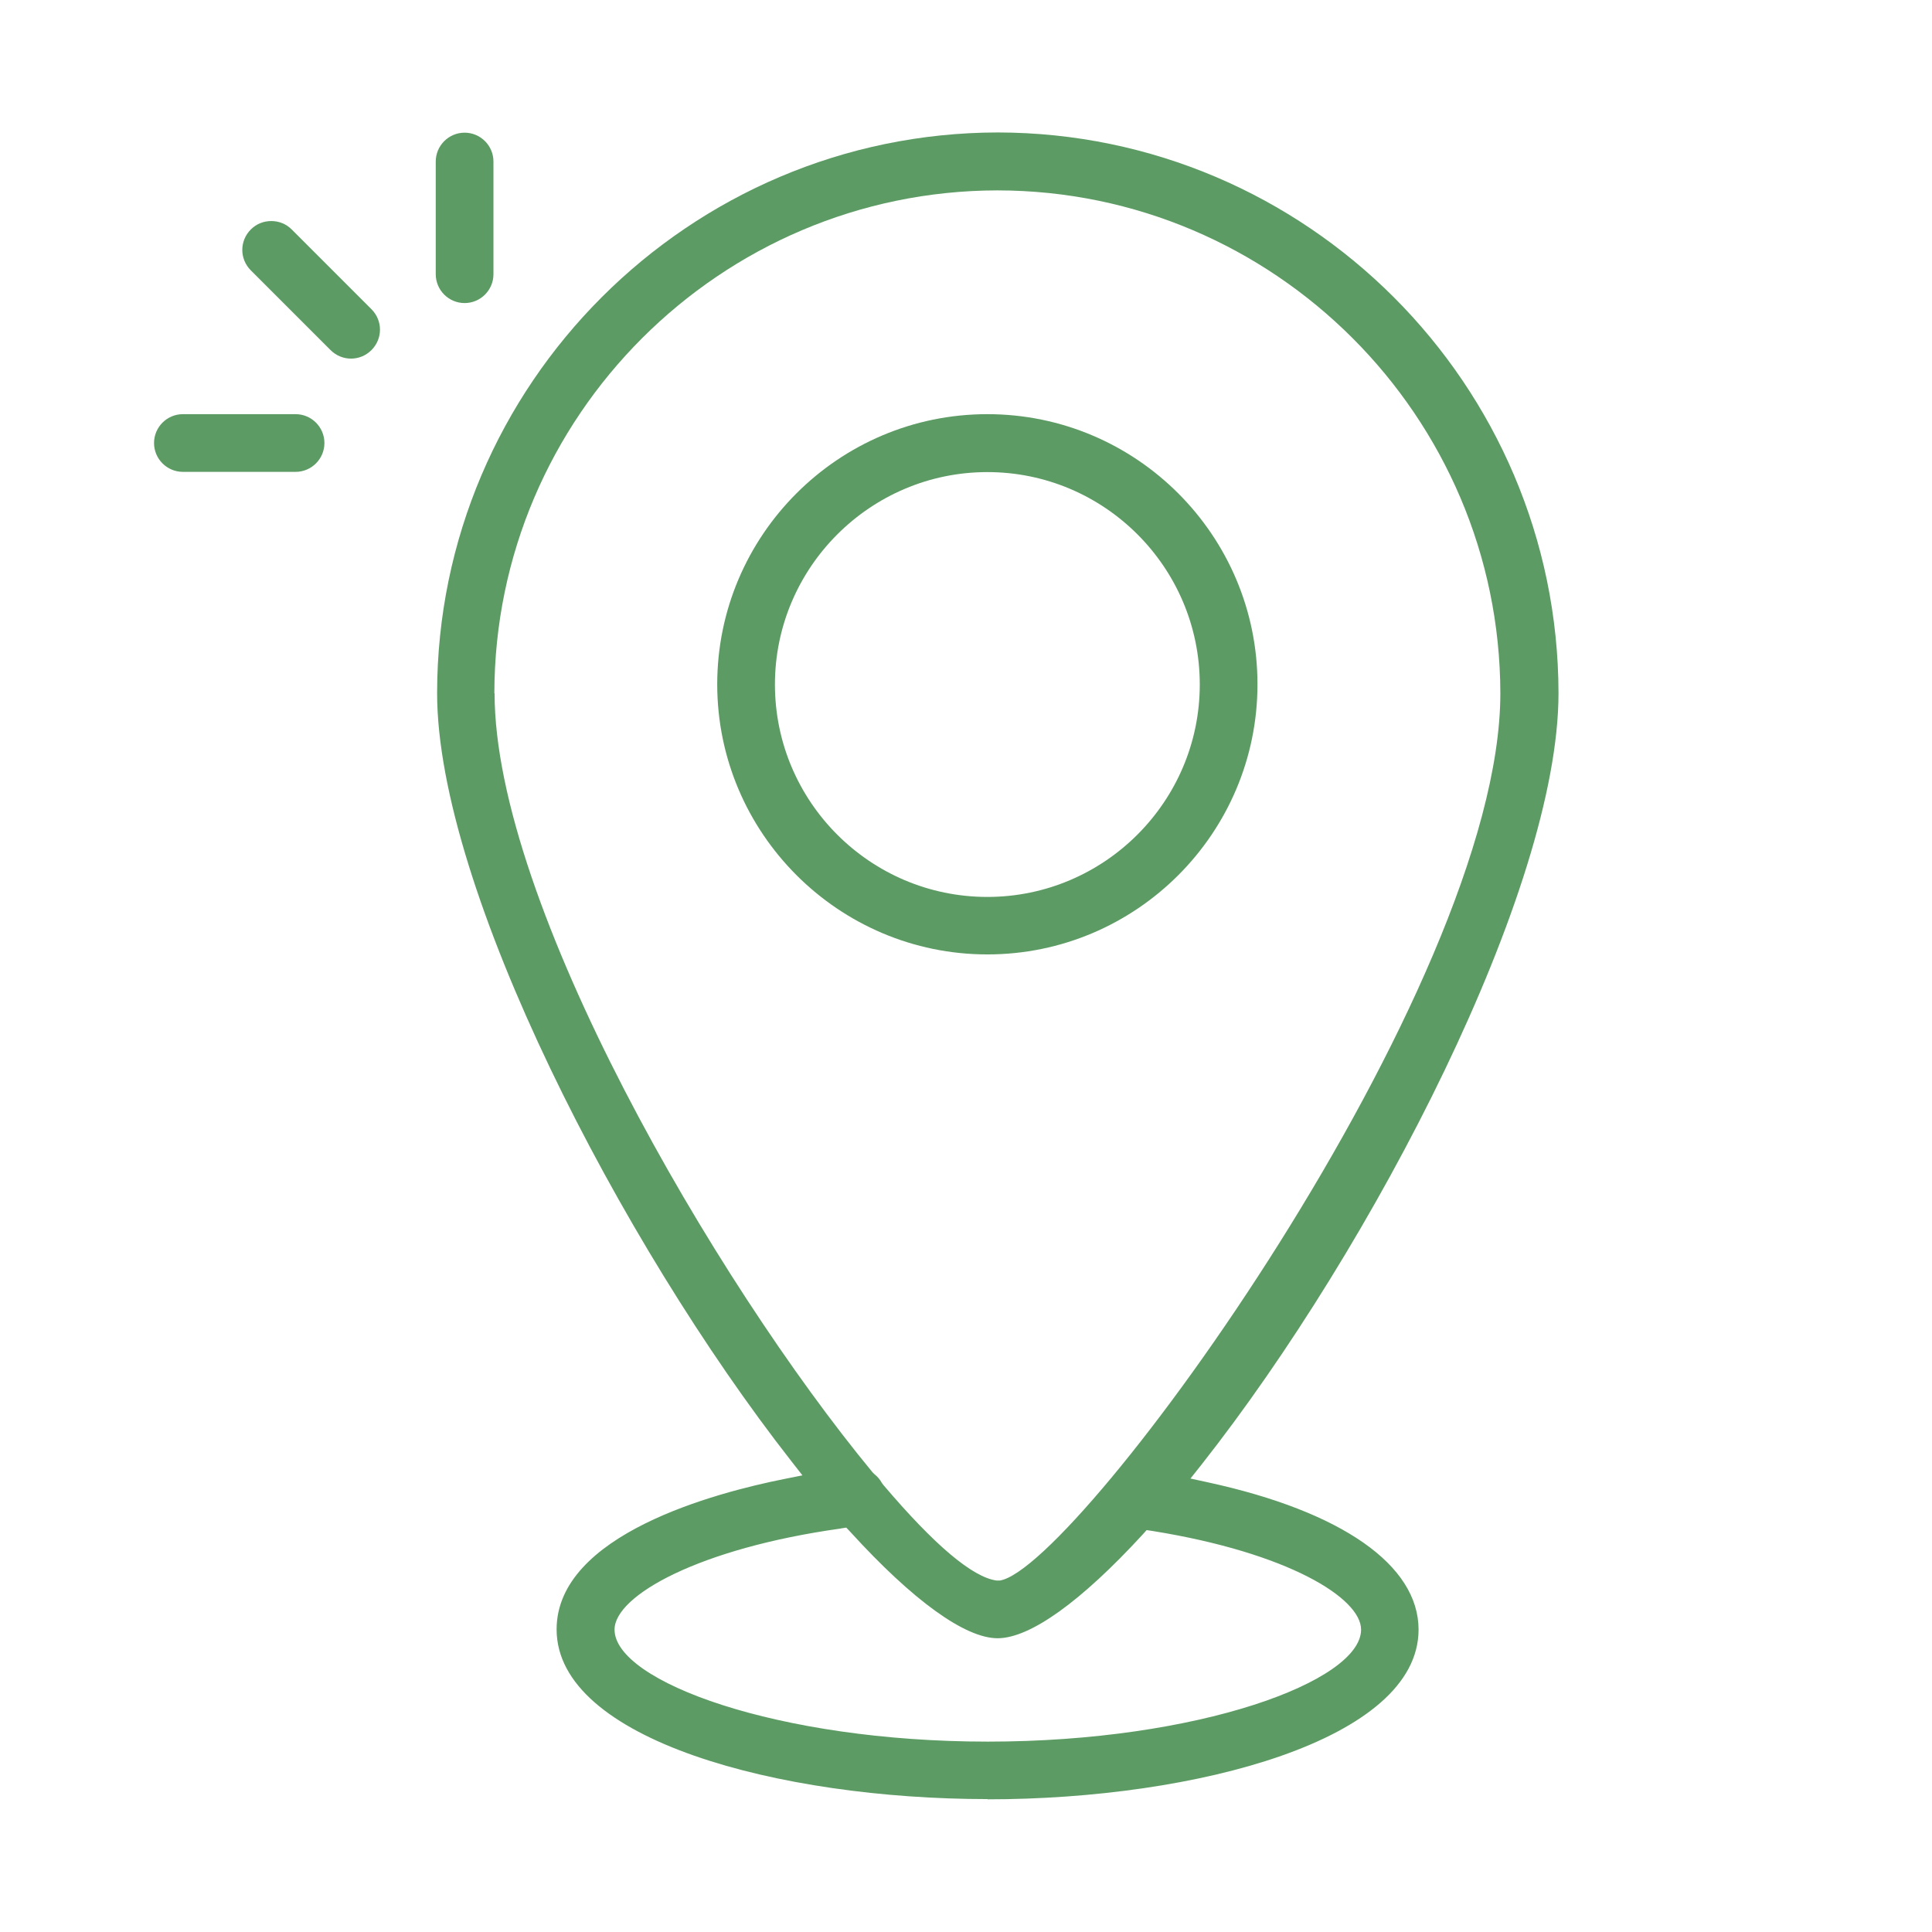
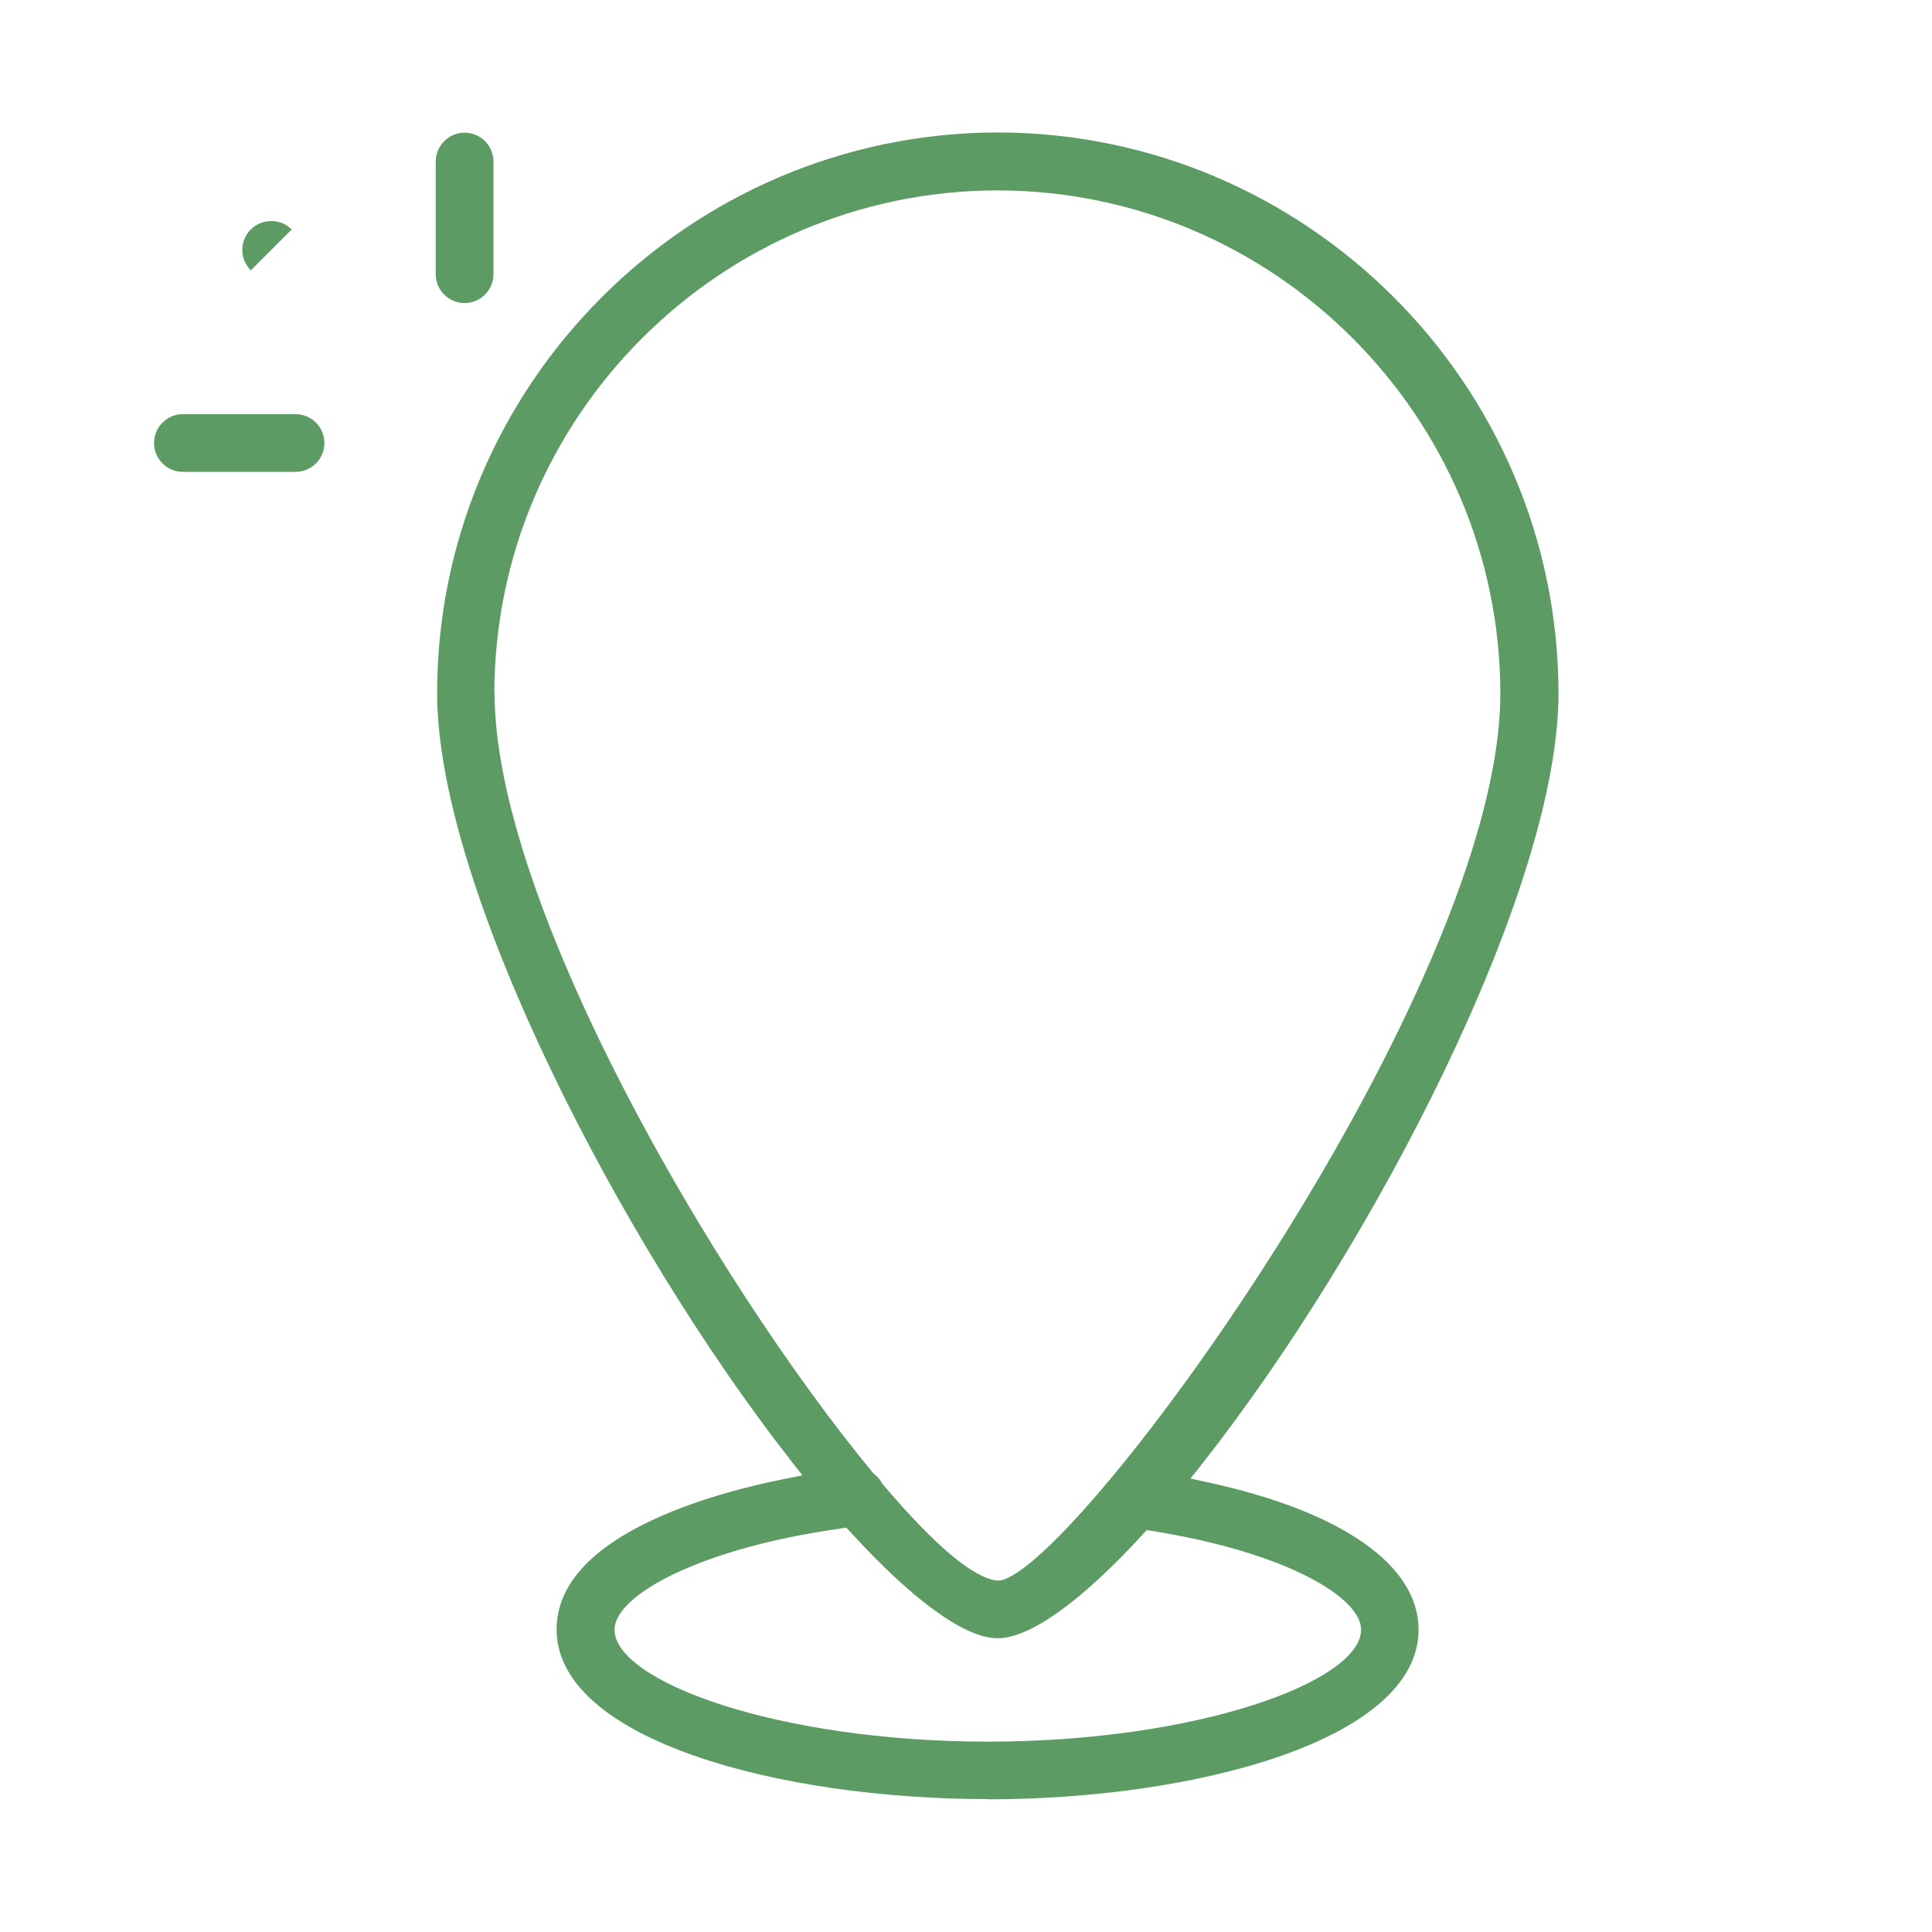
<svg xmlns="http://www.w3.org/2000/svg" id="Calque_1" viewBox="0 0 85.04 85.04">
  <defs>
    <style>.cls-1{fill:#5d9b64;stroke-width:0px;}</style>
  </defs>
  <path class="cls-1" d="M43.46,79.2c9.2,0,18.98-2.62,18.98-7.47,0-2.84-3.38-5.2-9.26-6.48l-.78-.17.5-.63c7.55-9.59,15.7-25.3,15.7-33.94-.02-13.59-11.09-24.66-24.68-24.68-13.59.02-24.67,11.09-24.68,24.68,0,8.57,8.09,24.22,15.58,33.79l.5.64-.8.16c-3.01.6-10.02,2.44-10.02,6.62,0,4.85,9.78,7.47,18.98,7.47ZM21.76,30.52c.01-12.19,9.95-22.12,22.14-22.14h0c12.19.01,22.12,9.95,22.14,22.14,0,12.96-18.57,38.49-22.03,39.05h-.07s-.07,0-.07,0c-1.06-.14-2.74-1.56-4.99-4.21l-.06-.08c-.08-.15-.2-.29-.33-.39l-.08-.08c-6.98-8.45-16.64-25.07-16.64-34.29ZM36.99,67.28l.26-.04.18.19c2.75,3.02,5.05,4.68,6.48,4.68s3.68-1.62,6.38-4.56l.18-.2.27.04c5.96.96,9.17,2.95,9.17,4.34,0,2.28-7.18,4.93-16.43,4.93s-16.43-2.65-16.43-4.93c0-1.5,3.73-3.58,9.96-4.45Z" />
-   <path class="cls-1" d="M43.46,18.23c-6.56,0-11.89,5.34-11.89,11.89,0,6.55,5.34,11.89,11.89,11.89,6.56,0,11.89-5.34,11.89-11.89s-5.33-11.89-11.89-11.89ZM43.46,39.48c-5.16,0-9.35-4.2-9.35-9.35,0-5.15,4.2-9.35,9.35-9.35h0c5.16,0,9.35,4.2,9.35,9.35s-4.2,9.35-9.35,9.35Z" />
-   <path class="cls-1" d="M12.84,10.1c-.25-.25-.57-.37-.9-.37s-.65.12-.9.37c-.5.5-.5,1.3,0,1.8l3.51,3.51c.5.5,1.3.5,1.8,0,.5-.5.5-1.3,0-1.8l-3.51-3.51Z" />
+   <path class="cls-1" d="M12.84,10.1c-.25-.25-.57-.37-.9-.37s-.65.12-.9.37c-.5.5-.5,1.3,0,1.8l3.51,3.51l-3.51-3.51Z" />
  <path class="cls-1" d="M21.72,7.11c0-.7-.57-1.27-1.27-1.27s-1.27.57-1.27,1.27v4.96c0,.7.57,1.27,1.27,1.27s1.27-.57,1.27-1.27v-4.96Z" />
  <path class="cls-1" d="M8.05,20.77h4.96c.7,0,1.27-.57,1.27-1.27s-.57-1.27-1.27-1.27h-4.96c-.7,0-1.27.57-1.27,1.27s.57,1.27,1.27,1.27Z" />
</svg>